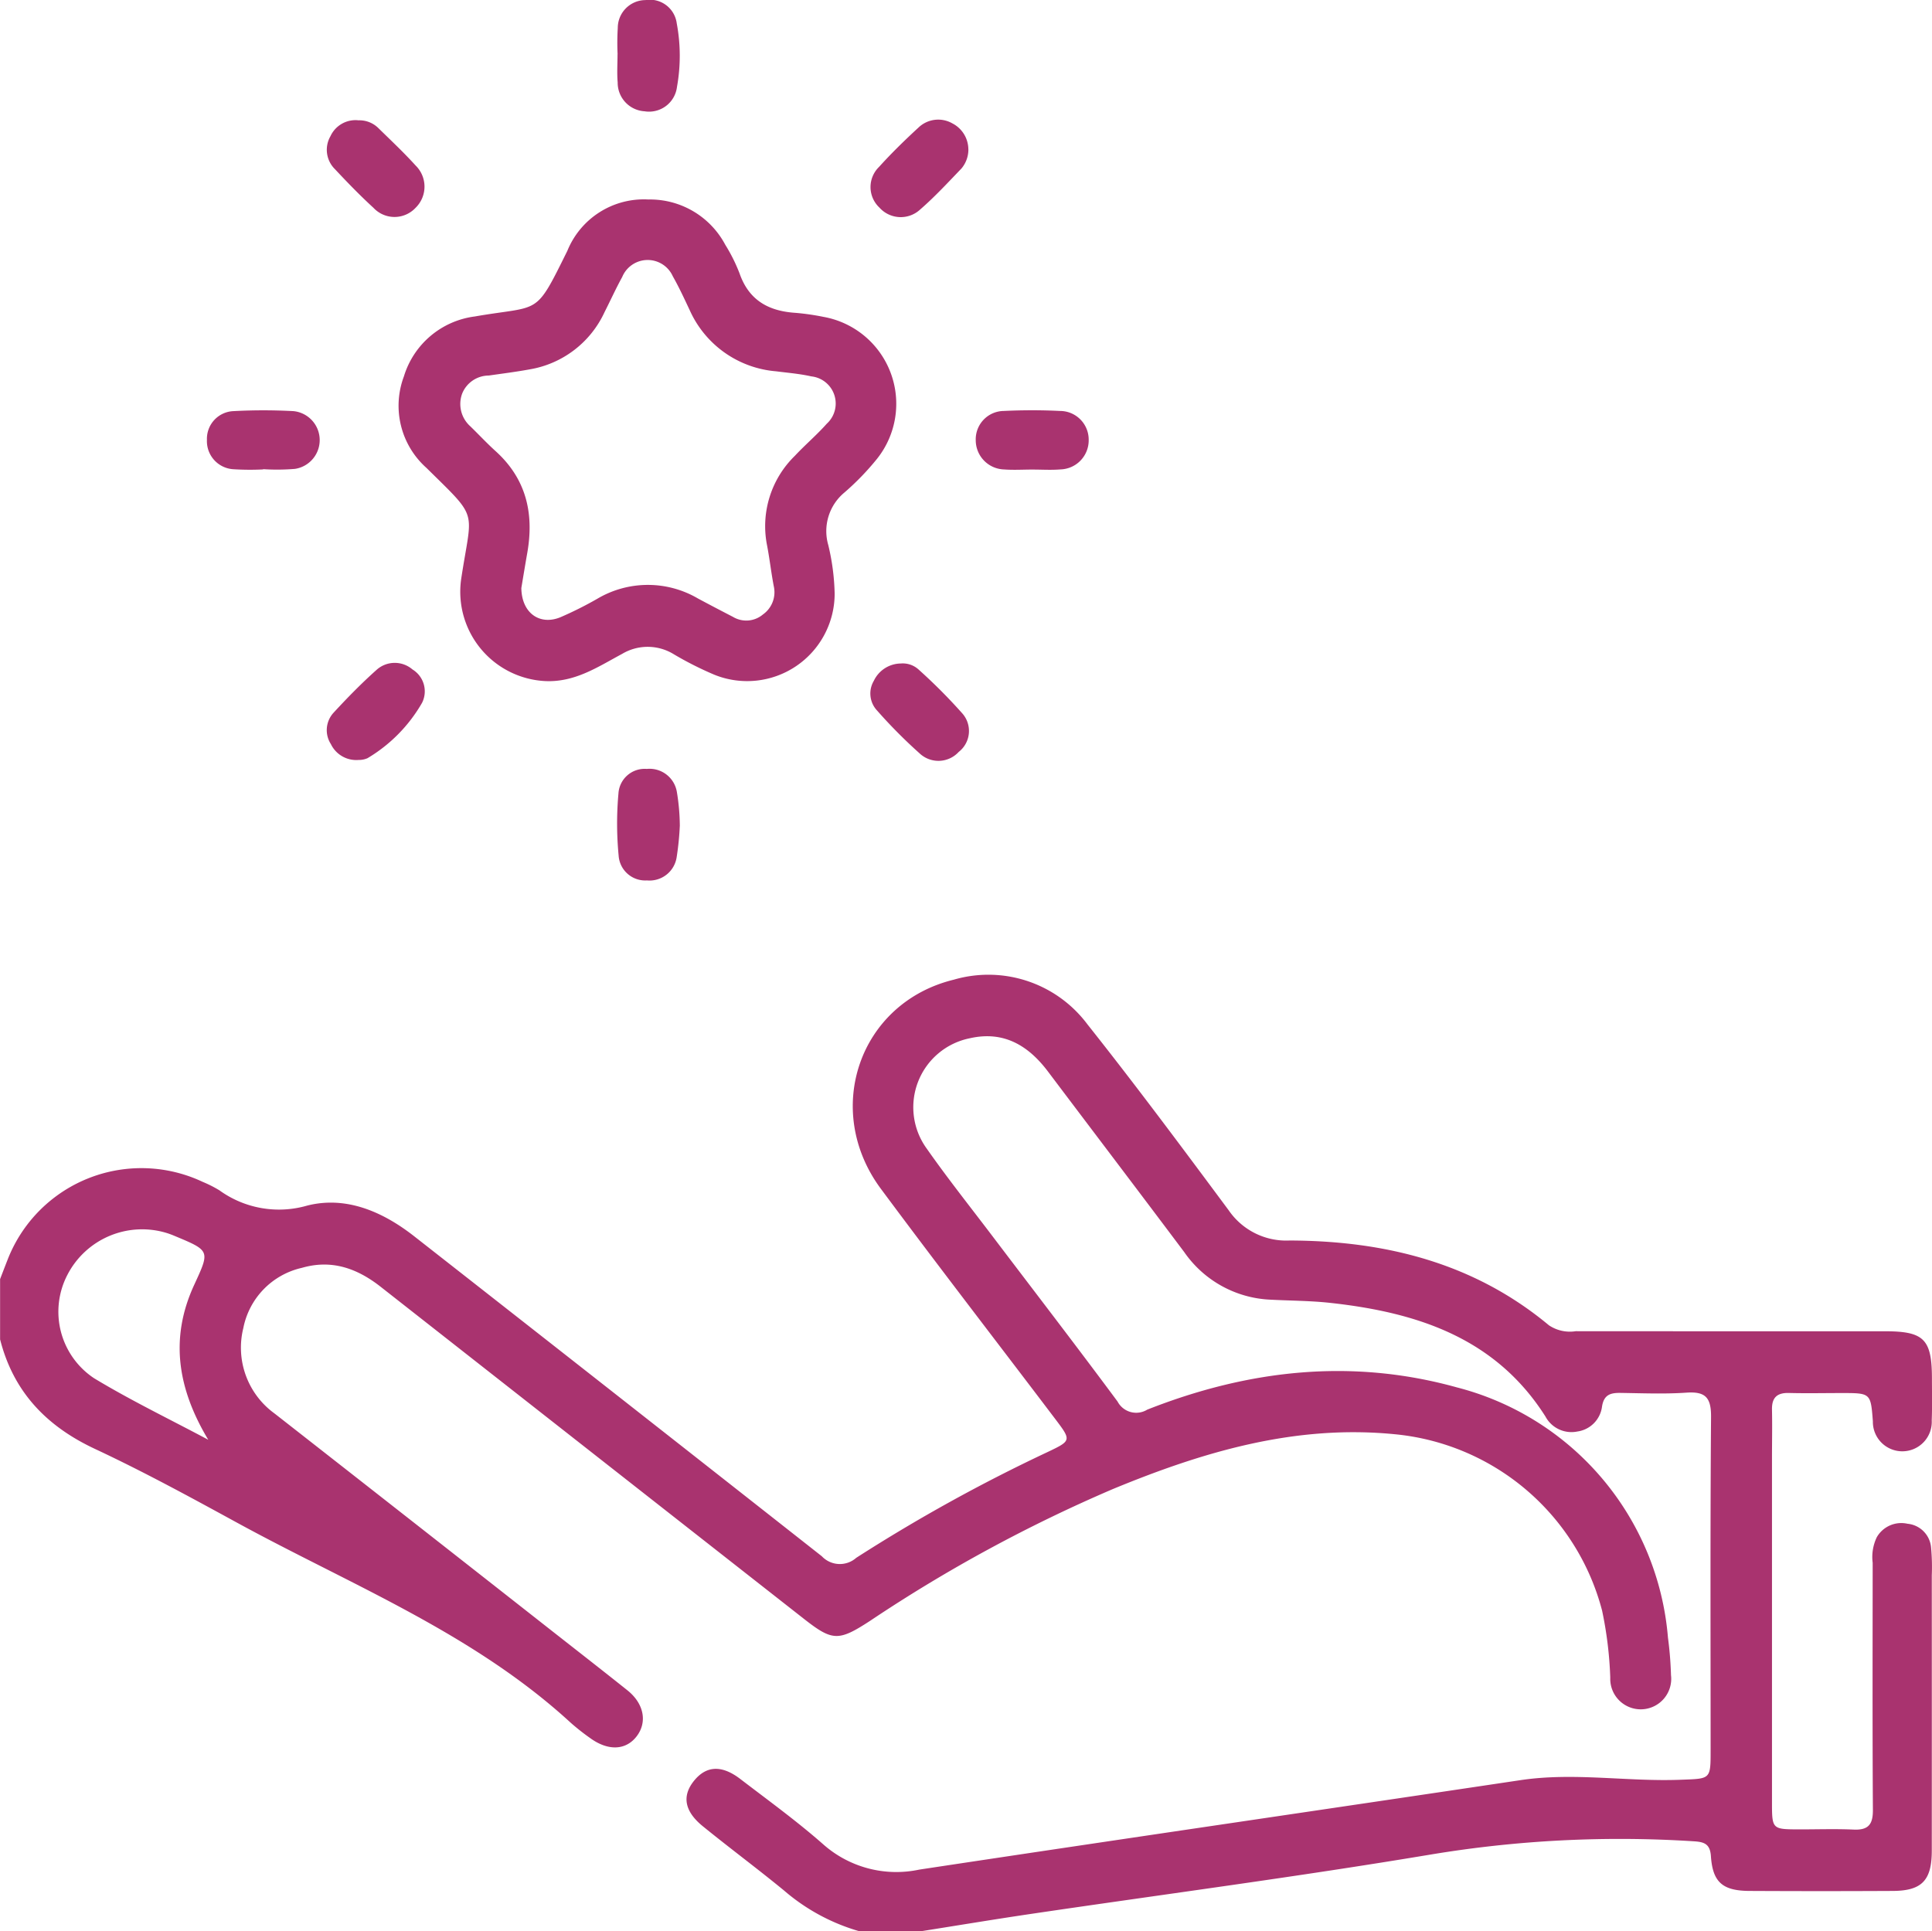
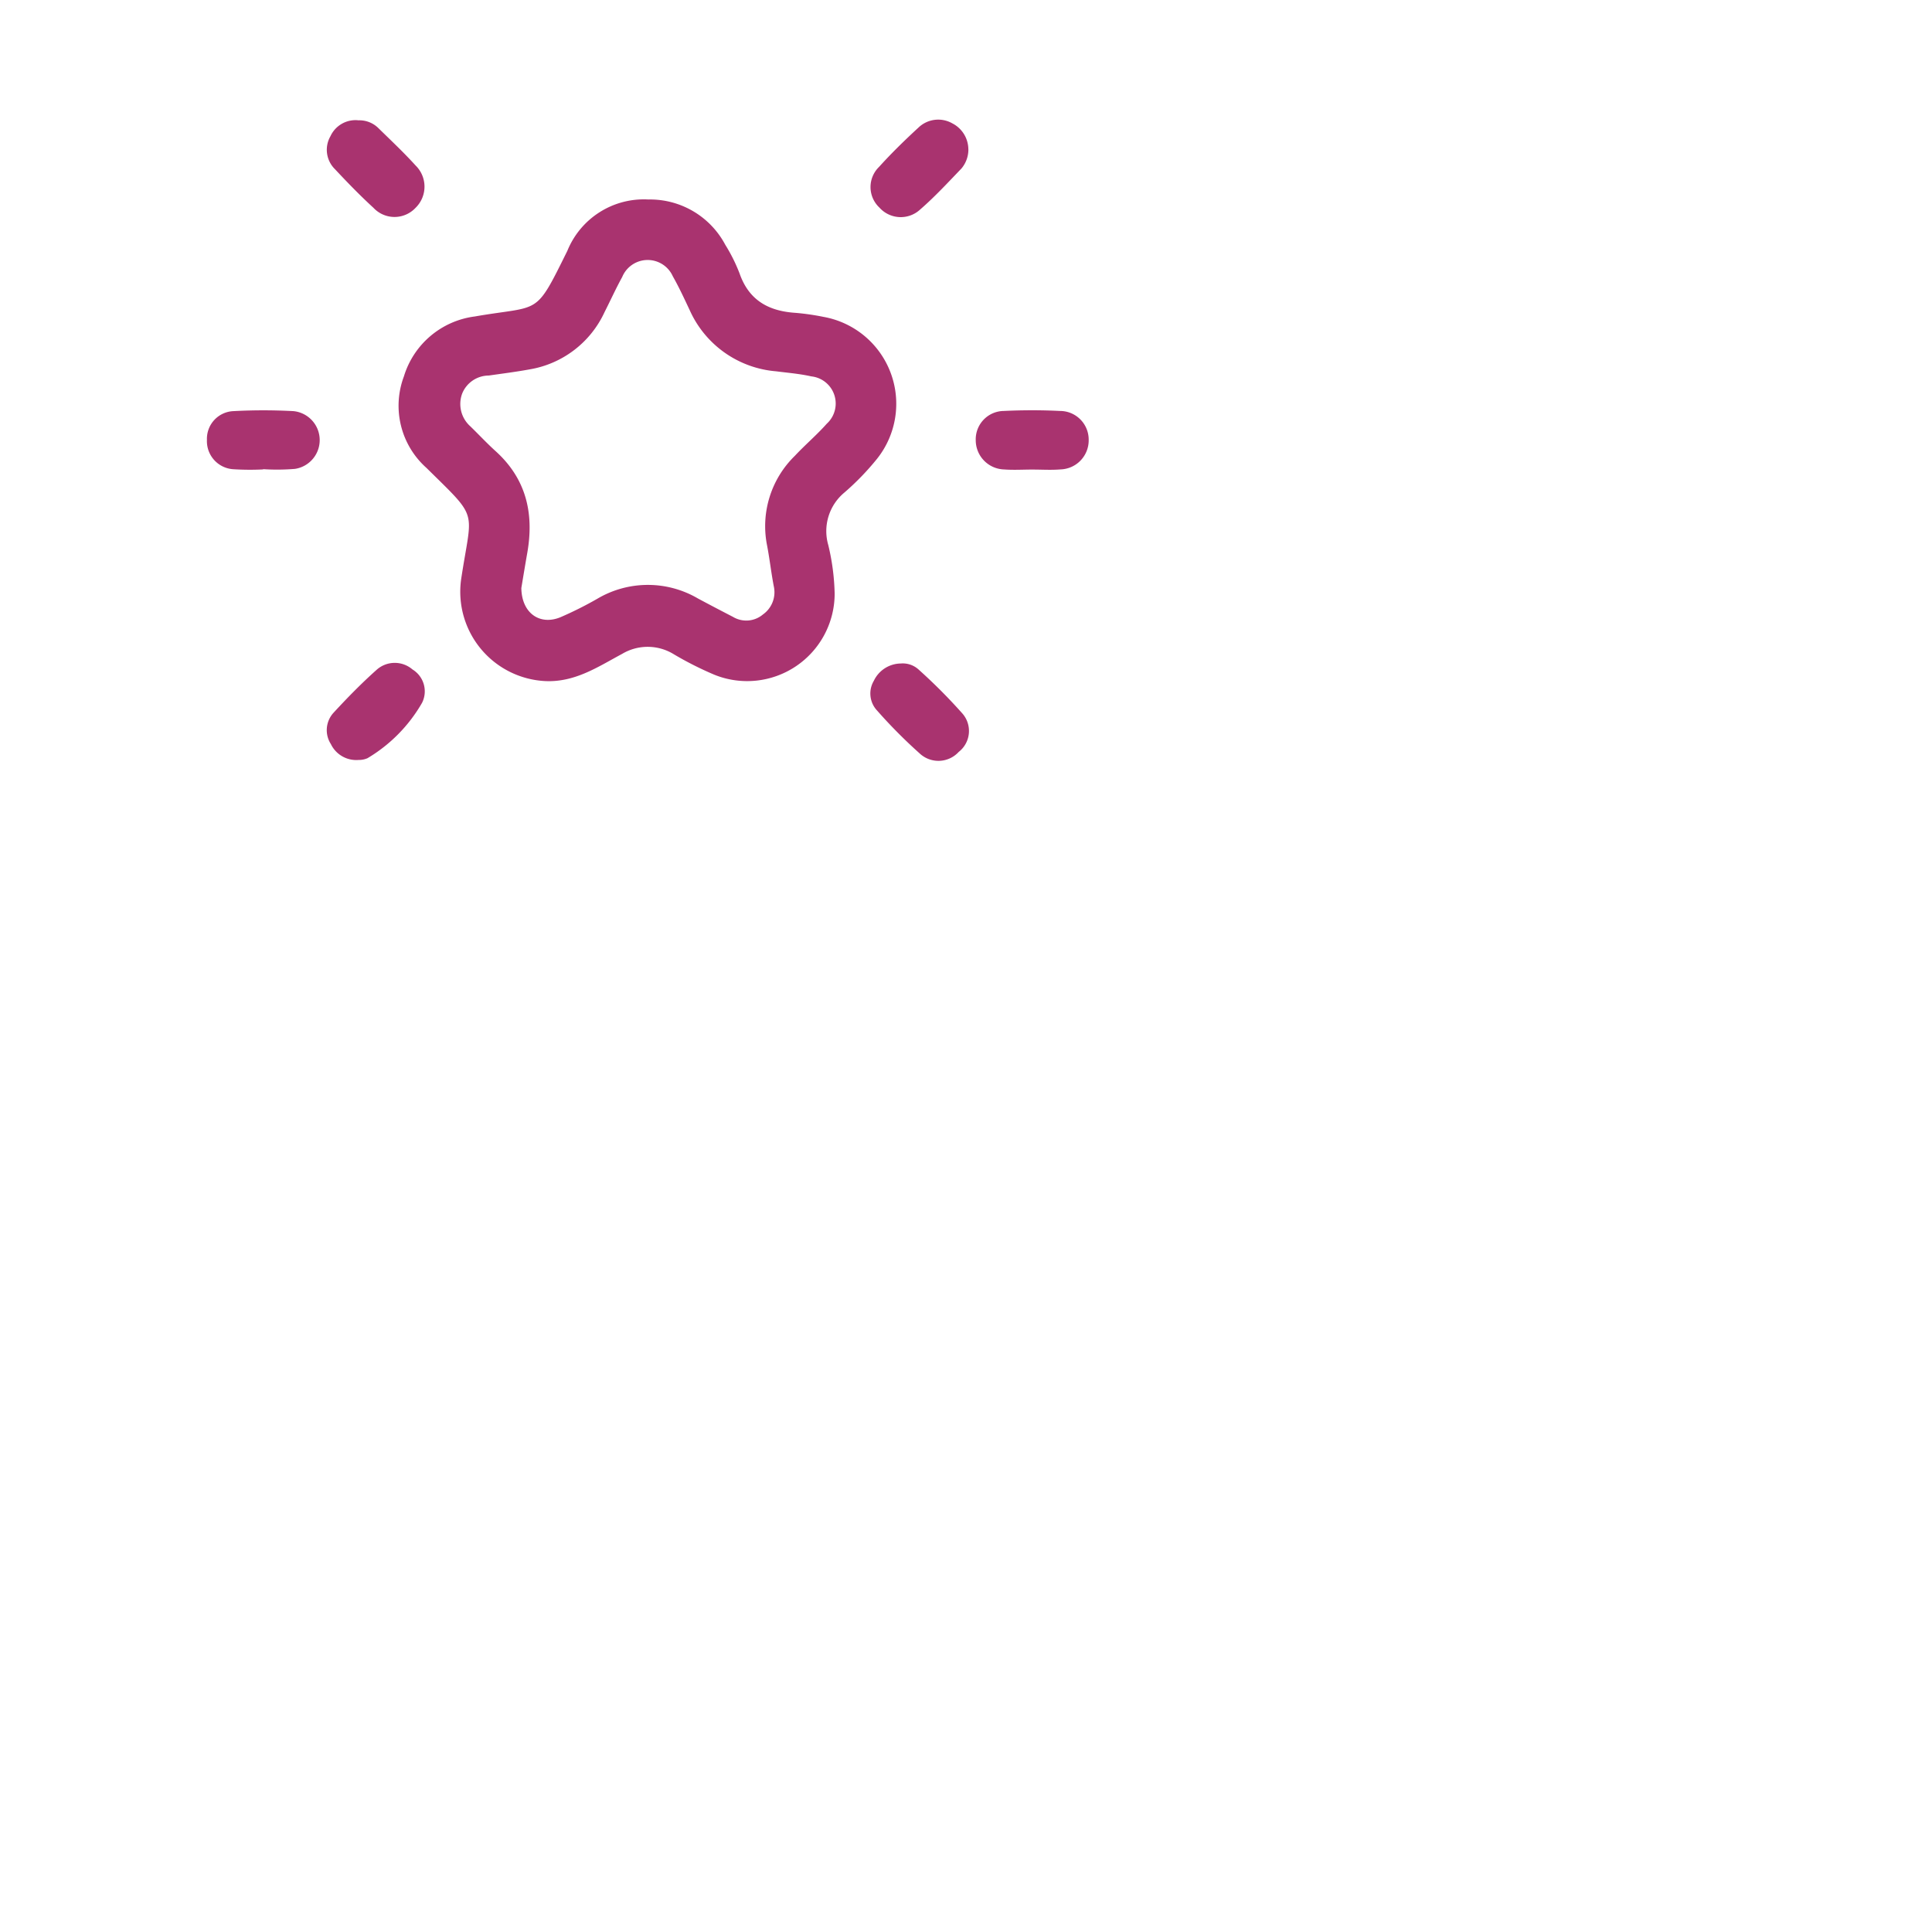
<svg xmlns="http://www.w3.org/2000/svg" id="Groupe_121" data-name="Groupe 121" width="169.807" height="169.769" viewBox="0 0 169.807 169.769">
  <defs>
    <clipPath id="clip-path">
      <rect id="Rectangle_113" data-name="Rectangle 113" width="169.807" height="169.768" fill="#a9336f" />
    </clipPath>
  </defs>
  <g id="Groupe_120" data-name="Groupe 120" clip-path="url(#clip-path)">
-     <path id="Tracé_137" data-name="Tracé 137" d="M75.561,277.657a17.534,17.534,0,0,1-6.646-3.585c-2.347-1.927-4.788-3.738-7.144-5.654-1.627-1.323-1.842-2.67-.773-3.994s2.424-1.418,4.068-.159c2.455,1.879,4.966,3.7,7.285,5.74a9.689,9.689,0,0,0,8.443,2.226c17.612-2.665,35.24-5.231,52.857-7.866,4.689-.7,9.367.149,14.051-.032,2.642-.1,2.647,0,2.647-2.572,0-9.775-.039-19.55.038-29.325.013-1.7-.49-2.246-2.16-2.131-1.924.132-3.864.051-5.8.023-.87-.012-1.45.149-1.62,1.183a2.537,2.537,0,0,1-2.173,2.21,2.592,2.592,0,0,1-2.807-1.327c-4.4-6.923-11.295-9.143-18.9-9.979-1.753-.193-3.526-.189-5.29-.284a9.724,9.724,0,0,1-7.55-4.178c-3.975-5.3-7.985-10.577-11.974-15.869-1.726-2.291-3.885-3.6-6.848-2.936a6.186,6.186,0,0,0-3.8,9.723c1.837,2.621,3.835,5.13,5.769,7.683,3.669,4.841,7.376,9.654,10.992,14.534a1.852,1.852,0,0,0,2.606.711c8.865-3.5,17.943-4.54,27.237-1.951A24.813,24.813,0,0,1,146.6,251.84a31.715,31.715,0,0,1,.267,3.294,2.68,2.68,0,1,1-5.338.226,33.854,33.854,0,0,0-.719-5.9,20.884,20.884,0,0,0-18.226-15.5c-8.767-.866-16.842,1.547-24.75,4.81a131.121,131.121,0,0,0-21.37,11.6c-2.784,1.812-3.3,1.786-5.851-.217q-18.575-14.568-37.144-29.144c-2.088-1.643-4.328-2.43-6.934-1.675a6.761,6.761,0,0,0-5.15,5.3,7.142,7.142,0,0,0,2.742,7.5q12.4,9.7,24.771,19.419c2.086,1.636,4.177,3.265,6.248,4.919,1.455,1.163,1.764,2.795.812,4.04s-2.524,1.307-4.11.141a19.784,19.784,0,0,1-1.69-1.334c-8.563-7.866-19.3-12.108-29.3-17.571-4.118-2.25-8.246-4.5-12.492-6.488-4.285-2-7.186-5.024-8.358-9.637v-5.3c.219-.565.434-1.132.658-1.7a12.618,12.618,0,0,1,17.14-6.85,10.688,10.688,0,0,1,1.477.746A8.932,8.932,0,0,0,27,213.862c3.415-.864,6.627.525,9.4,2.694q17.93,14.044,35.829,28.128a2.176,2.176,0,0,0,3.027.14,146.4,146.4,0,0,1,16.8-9.29c2.124-1.013,2.129-1.017.666-2.947-5.1-6.732-10.267-13.419-15.3-20.2-5.151-6.943-1.881-16.37,6.422-18.387a10.865,10.865,0,0,1,11.728,3.924c4.255,5.362,8.342,10.859,12.423,16.355a6.131,6.131,0,0,0,5.351,2.652c8.382.026,16.187,1.954,22.794,7.454a3.3,3.3,0,0,0,2.357.518q13.584.01,27.168.006c3.453,0,4.136.7,4.137,4.185,0,1.215.032,2.432-.018,3.644a2.589,2.589,0,1,1-5.174.081c-.191-2.478-.191-2.479-2.74-2.479-1.546,0-3.093.034-4.638-.006-1.059-.028-1.512.419-1.489,1.472.031,1.435,0,2.871,0,4.307q0,15.158,0,30.316c0,2.2.06,2.255,2.2,2.265,1.657.008,3.316-.057,4.969.018,1.31.06,1.713-.46,1.7-1.745-.046-7.233-.023-14.467-.019-21.7a4.035,4.035,0,0,1,.362-2.256,2.486,2.486,0,0,1,2.7-1.182,2.292,2.292,0,0,1,2.068,2.063,18.365,18.365,0,0,1,.066,2.481q.005,12.093,0,24.186c0,2.621-.87,3.533-3.424,3.546q-6.3.033-12.59,0c-2.37-.011-3.245-.759-3.4-3.061-.073-1.059-.573-1.242-1.471-1.3a101.418,101.418,0,0,0-23.234,1.175c-11.637,1.943-23.342,3.476-35.015,5.2-3.269.483-6.53,1.027-9.794,1.543ZM18.3,234.439c-2.685-4.477-3.4-8.9-1.236-13.6,1.387-3.011,1.421-3-1.674-4.293-.2-.085-.41-.167-.619-.237a7.388,7.388,0,0,0-8.855,3.657,7.017,7.017,0,0,0,2.362,9.078c3.243,1.961,6.673,3.612,10.021,5.4" transform="translate(0 -107.888)" fill="#a9336f" />
    <path id="Tracé_138" data-name="Tracé 138" d="M101.063,39.607a7.487,7.487,0,0,1,6.781,3.985,14.707,14.707,0,0,1,1.255,2.516c.821,2.361,2.555,3.312,4.915,3.463a21.368,21.368,0,0,1,2.455.353,7.762,7.762,0,0,1,4.719,12.467,23.008,23.008,0,0,1-2.872,2.972,4.407,4.407,0,0,0-1.42,4.624,19.991,19.991,0,0,1,.559,4.257,7.69,7.69,0,0,1-10.581,7.134,29.656,29.656,0,0,1-3.544-1.79,4.375,4.375,0,0,0-4.551-.041c-2.122,1.136-4.142,2.512-6.762,2.393a7.862,7.862,0,0,1-7.393-8.932c.945-6.3,1.643-5.177-3.043-9.805a7.316,7.316,0,0,1-1.986-8.042,7.513,7.513,0,0,1,6.228-5.271c5.835-1.015,5.249.068,8.136-5.764a7.255,7.255,0,0,1,7.1-4.521M89.918,73.768c.031,2.208,1.632,3.3,3.432,2.56A32.079,32.079,0,0,0,96.6,74.7a8.716,8.716,0,0,1,8.842-.02c1.021.547,2.047,1.083,3.076,1.615a2.269,2.269,0,0,0,2.635-.212,2.392,2.392,0,0,0,.953-2.475c-.23-1.19-.362-2.4-.59-3.588a8.631,8.631,0,0,1,2.443-7.882c.9-.966,1.922-1.828,2.8-2.818a2.4,2.4,0,0,0-1.353-4.164c-1.018-.229-2.068-.315-3.107-.447a9.136,9.136,0,0,1-7.592-5.393c-.472-1-.933-2-1.477-2.96a2.421,2.421,0,0,0-4.446.063c-.559,1.013-1.036,2.072-1.559,3.1a8.863,8.863,0,0,1-6.578,5.021c-1.191.218-2.4.37-3.595.542a2.533,2.533,0,0,0-2.332,1.577,2.629,2.629,0,0,0,.711,2.884c.752.73,1.466,1.5,2.242,2.2,2.669,2.424,3.369,5.447,2.774,8.884-.2,1.139-.386,2.279-.529,3.13" transform="translate(-44.096 -22.071)" fill="#a9336f" />
-     <path id="Tracé_139" data-name="Tracé 139" d="M128.019,157.629a25.11,25.11,0,0,1-.277,2.783,2.41,2.41,0,0,1-2.613,2.049,2.342,2.342,0,0,1-2.489-2.192,29.461,29.461,0,0,1-.016-5.44,2.307,2.307,0,0,1,2.489-2.169,2.434,2.434,0,0,1,2.642,2,18.767,18.767,0,0,1,.263,2.965" transform="translate(-68.268 -85.07)" fill="#a9336f" />
-     <path id="Tracé_140" data-name="Tracé 140" d="M122.571,4.768a21.5,21.5,0,0,1,.015-2.311,2.451,2.451,0,0,1,2.427-2.45,2.384,2.384,0,0,1,2.757,2.05,15.457,15.457,0,0,1,.02,5.582,2.472,2.472,0,0,1-2.856,2.143,2.514,2.514,0,0,1-2.356-2.537c-.071-.82-.013-1.651-.013-2.477h.005" transform="translate(-68.289 0)" fill="#a9336f" />
    <path id="Tracé_141" data-name="Tracé 141" d="M67.637,23.89a2.373,2.373,0,0,1,1.8.7c1.1,1.077,2.228,2.136,3.262,3.278a2.6,2.6,0,0,1-.011,3.712,2.531,2.531,0,0,1-3.7,0c-1.176-1.077-2.291-2.227-3.38-3.392a2.388,2.388,0,0,1-.4-2.905,2.425,2.425,0,0,1,2.422-1.4" transform="translate(-36.163 -13.312)" fill="#a9336f" />
    <path id="Tracé_142" data-name="Tracé 142" d="M181.42,26.386a2.593,2.593,0,0,1-.608,1.679c-1.182,1.229-2.344,2.49-3.63,3.605A2.511,2.511,0,0,1,173.6,31.5a2.469,2.469,0,0,1-.033-3.573c1.106-1.224,2.294-2.38,3.51-3.5a2.506,2.506,0,0,1,2.934-.328,2.581,2.581,0,0,1,1.406,2.279" transform="translate(-96.307 -13.254)" fill="#a9336f" />
    <path id="Tracé_143" data-name="Tracé 143" d="M175.458,131.729a2.064,2.064,0,0,1,1.539.506,48.32,48.32,0,0,1,3.841,3.849,2.331,2.331,0,0,1-.289,3.418,2.415,2.415,0,0,1-3.449.116,44.369,44.369,0,0,1-3.717-3.746,2.187,2.187,0,0,1-.294-2.62,2.657,2.657,0,0,1,2.37-1.523" transform="translate(-96.287 -73.406)" fill="#a9336f" />
    <path id="Tracé_144" data-name="Tracé 144" d="M67.674,140.143a2.474,2.474,0,0,1-2.436-1.393,2.262,2.262,0,0,1,.244-2.768c1.192-1.292,2.426-2.555,3.736-3.726a2.387,2.387,0,0,1,3.192-.067,2.252,2.252,0,0,1,.841,2.933,13.454,13.454,0,0,1-4.793,4.866,1.864,1.864,0,0,1-.784.155" transform="translate(-36.156 -73.342)" fill="#a9336f" />
    <path id="Tracé_145" data-name="Tracé 145" d="M198.685,86.667c-.826,0-1.655.052-2.476-.009a2.573,2.573,0,0,1-2.5-2.567,2.494,2.494,0,0,1,2.462-2.575c1.647-.079,3.3-.082,4.952,0a2.522,2.522,0,0,1,2.513,2.548,2.556,2.556,0,0,1-2.478,2.59c-.82.068-1.65.012-2.476.014" transform="translate(-107.949 -45.392)" fill="#a9336f" />
-     <path id="Tracé_146" data-name="Tracé 146" d="M46.015,86.66a23.2,23.2,0,0,1-2.639-.018,2.473,2.473,0,0,1-2.3-2.577A2.435,2.435,0,0,1,43.4,81.536a49.179,49.179,0,0,1,5.279,0,2.559,2.559,0,0,1,.138,5.076,19.176,19.176,0,0,1-2.8.026v.023" transform="translate(-22.888 -45.397)" fill="#a9336f" />
+     <path id="Tracé_146" data-name="Tracé 146" d="M46.015,86.66a23.2,23.2,0,0,1-2.639-.018,2.473,2.473,0,0,1-2.3-2.577A2.435,2.435,0,0,1,43.4,81.536a49.179,49.179,0,0,1,5.279,0,2.559,2.559,0,0,1,.138,5.076,19.176,19.176,0,0,1-2.8.026" transform="translate(-22.888 -45.397)" fill="#a9336f" />
  </g>
</svg>